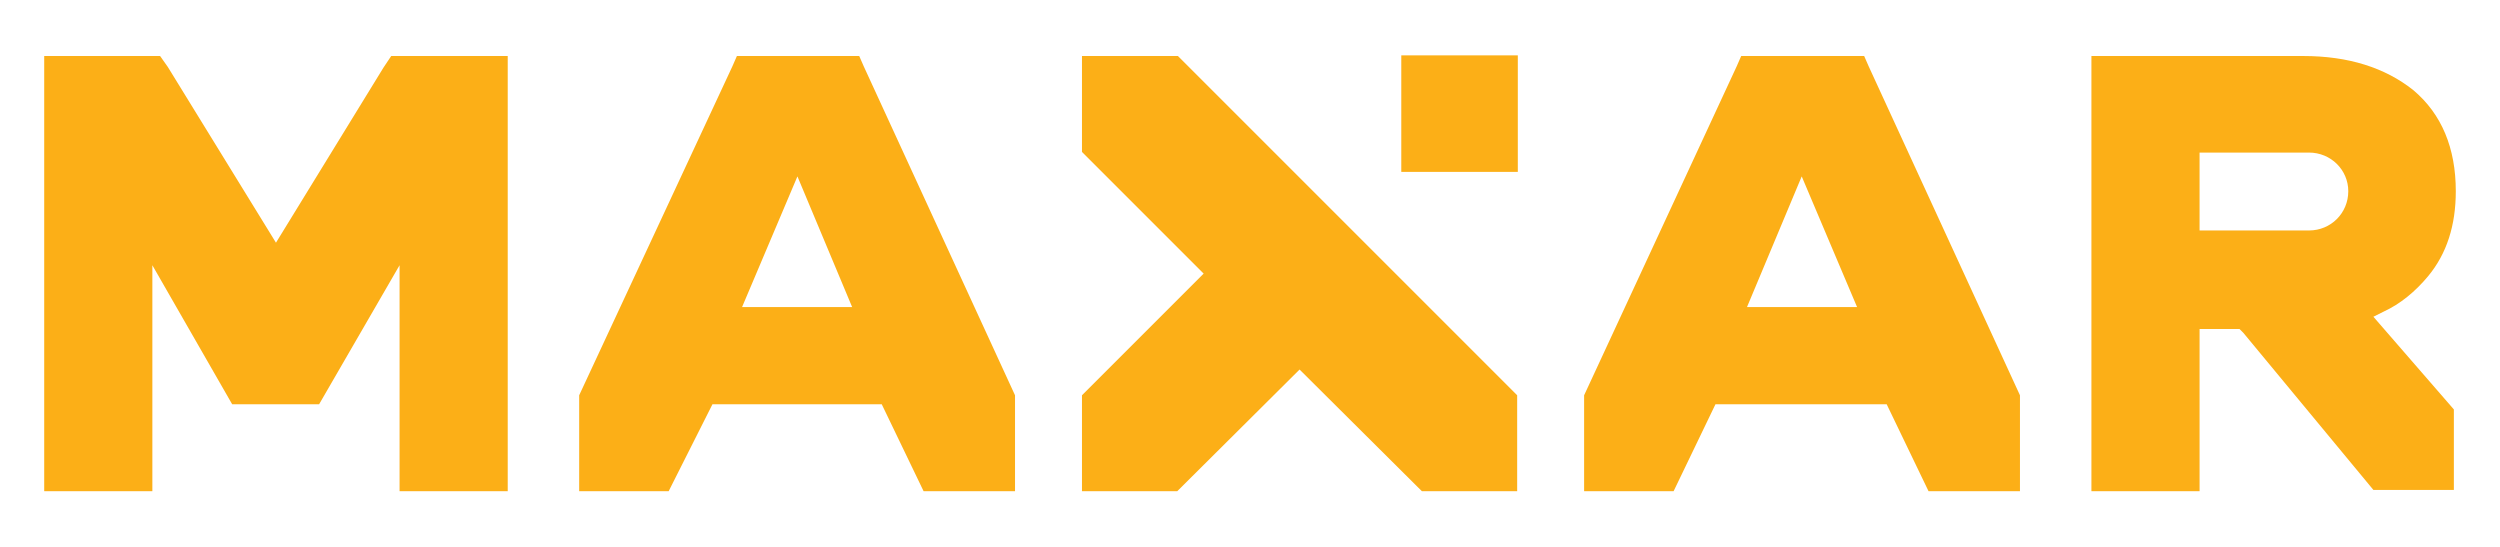
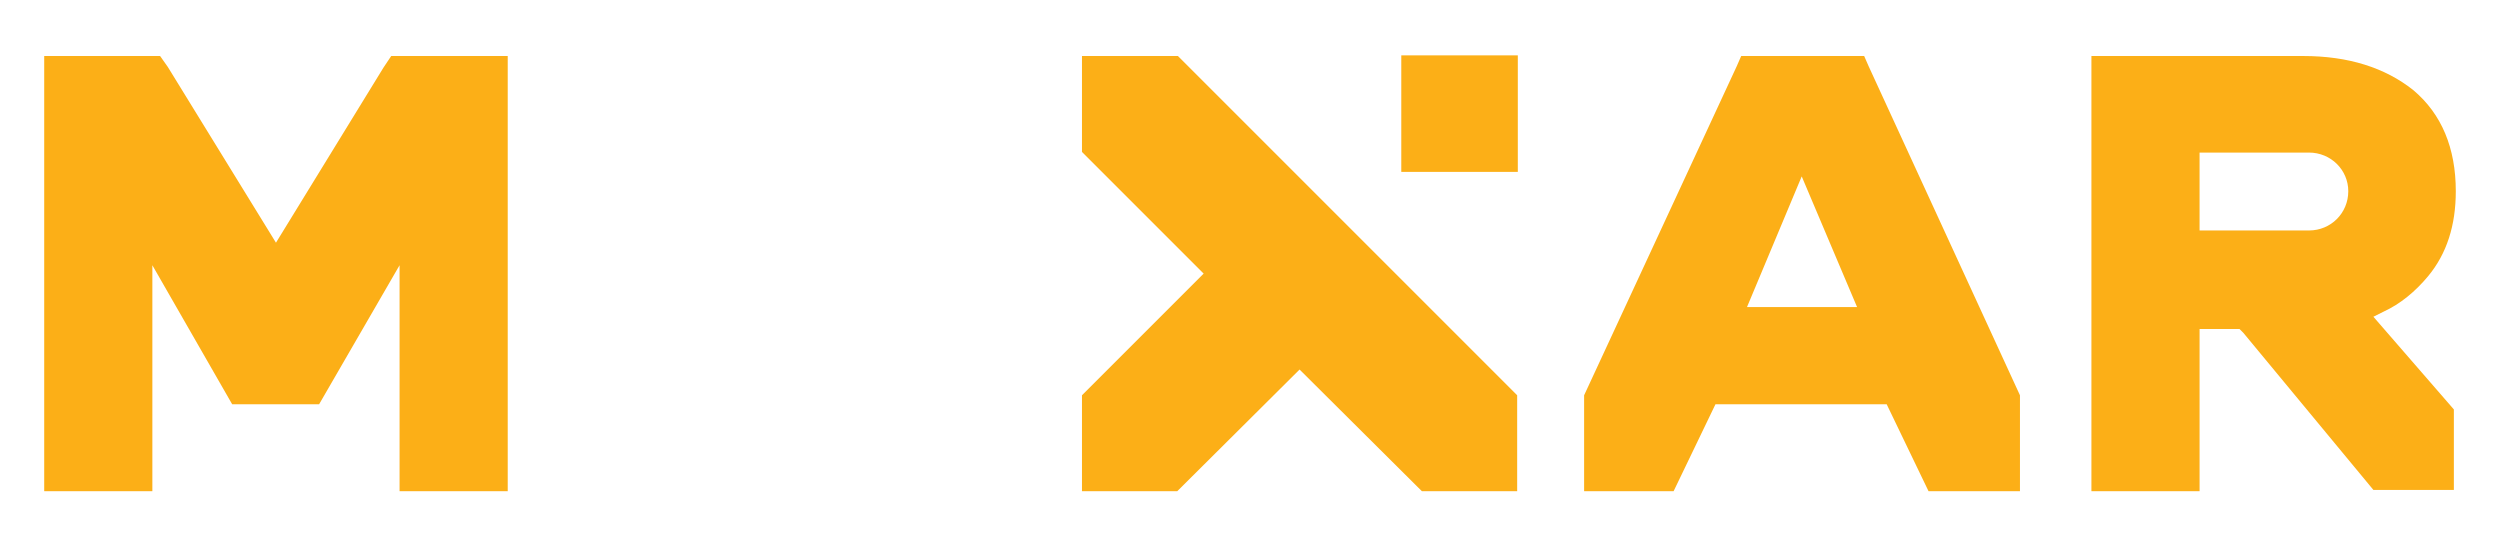
<svg xmlns="http://www.w3.org/2000/svg" id="Layer_1" viewBox="0 0 466 102">
  <defs>
    <style>      .cls-1 {        fill: #fcaf17;        stroke-width: 0px;      }    </style>
  </defs>
  <polygon class="cls-1" points="265.04 91.56 282.8 91.56 282.8 73.68 219.56 10.44 201.68 10.44 201.68 28.32 224.36 51 201.68 73.68 201.68 91.56 219.44 91.56 242.24 68.88 265.04 91.56" />
  <rect class="cls-1" x="261.2" y="10.32" width="21.72" height="21.72" />
  <g>
    <path class="cls-1" d="M351.68,75.36l7.8,16.2h17.04v-17.88l-28.2-61.32-.84-1.92h-22.92l-.84,1.92-28.44,61.32v17.88h16.68l7.8-16.2h31.92ZM335.84,32.88l10.32,24.36h-20.52l10.2-24.36Z" />
-     <path class="cls-1" d="M164.36,75.36l7.8,16.2h17.04v-17.88l-28.2-61.32-.84-1.92h-22.8l-.84,1.92-28.56,61.32v17.88h16.68l8.16-16.2h31.56ZM148.64,32.88l10.2,24.36h-20.52l10.32-24.36Z" />
    <path class="cls-1" d="M417.92,61.8l.24.24,24.24,29.28h15v-15l-15-17.28,1.92-.96c3.12-1.44,5.88-3.72,8.28-6.6,3.48-4.2,5.16-9.48,5.16-15.84,0-8.04-2.64-14.4-7.92-18.84-5.28-4.2-12.12-6.36-20.52-6.36h-39.48v81.12h20.16v-30.24h7.44l.48.48ZM410,42.96v-14.52h20.4c4.08,0,7.32,3.24,7.32,7.2,0,4.08-3.24,7.32-7.32,7.32h-20.4Z" />
    <polygon class="cls-1" points="74.48 91.56 94.64 91.56 94.64 10.44 72.92 10.44 71.48 12.6 51.44 45.24 31.28 12.48 29.84 10.44 8.24 10.44 8.24 91.56 28.4 91.56 28.4 49.44 43.28 75.36 59.48 75.36 74.48 49.44 74.48 91.56" />
  </g>
</svg>